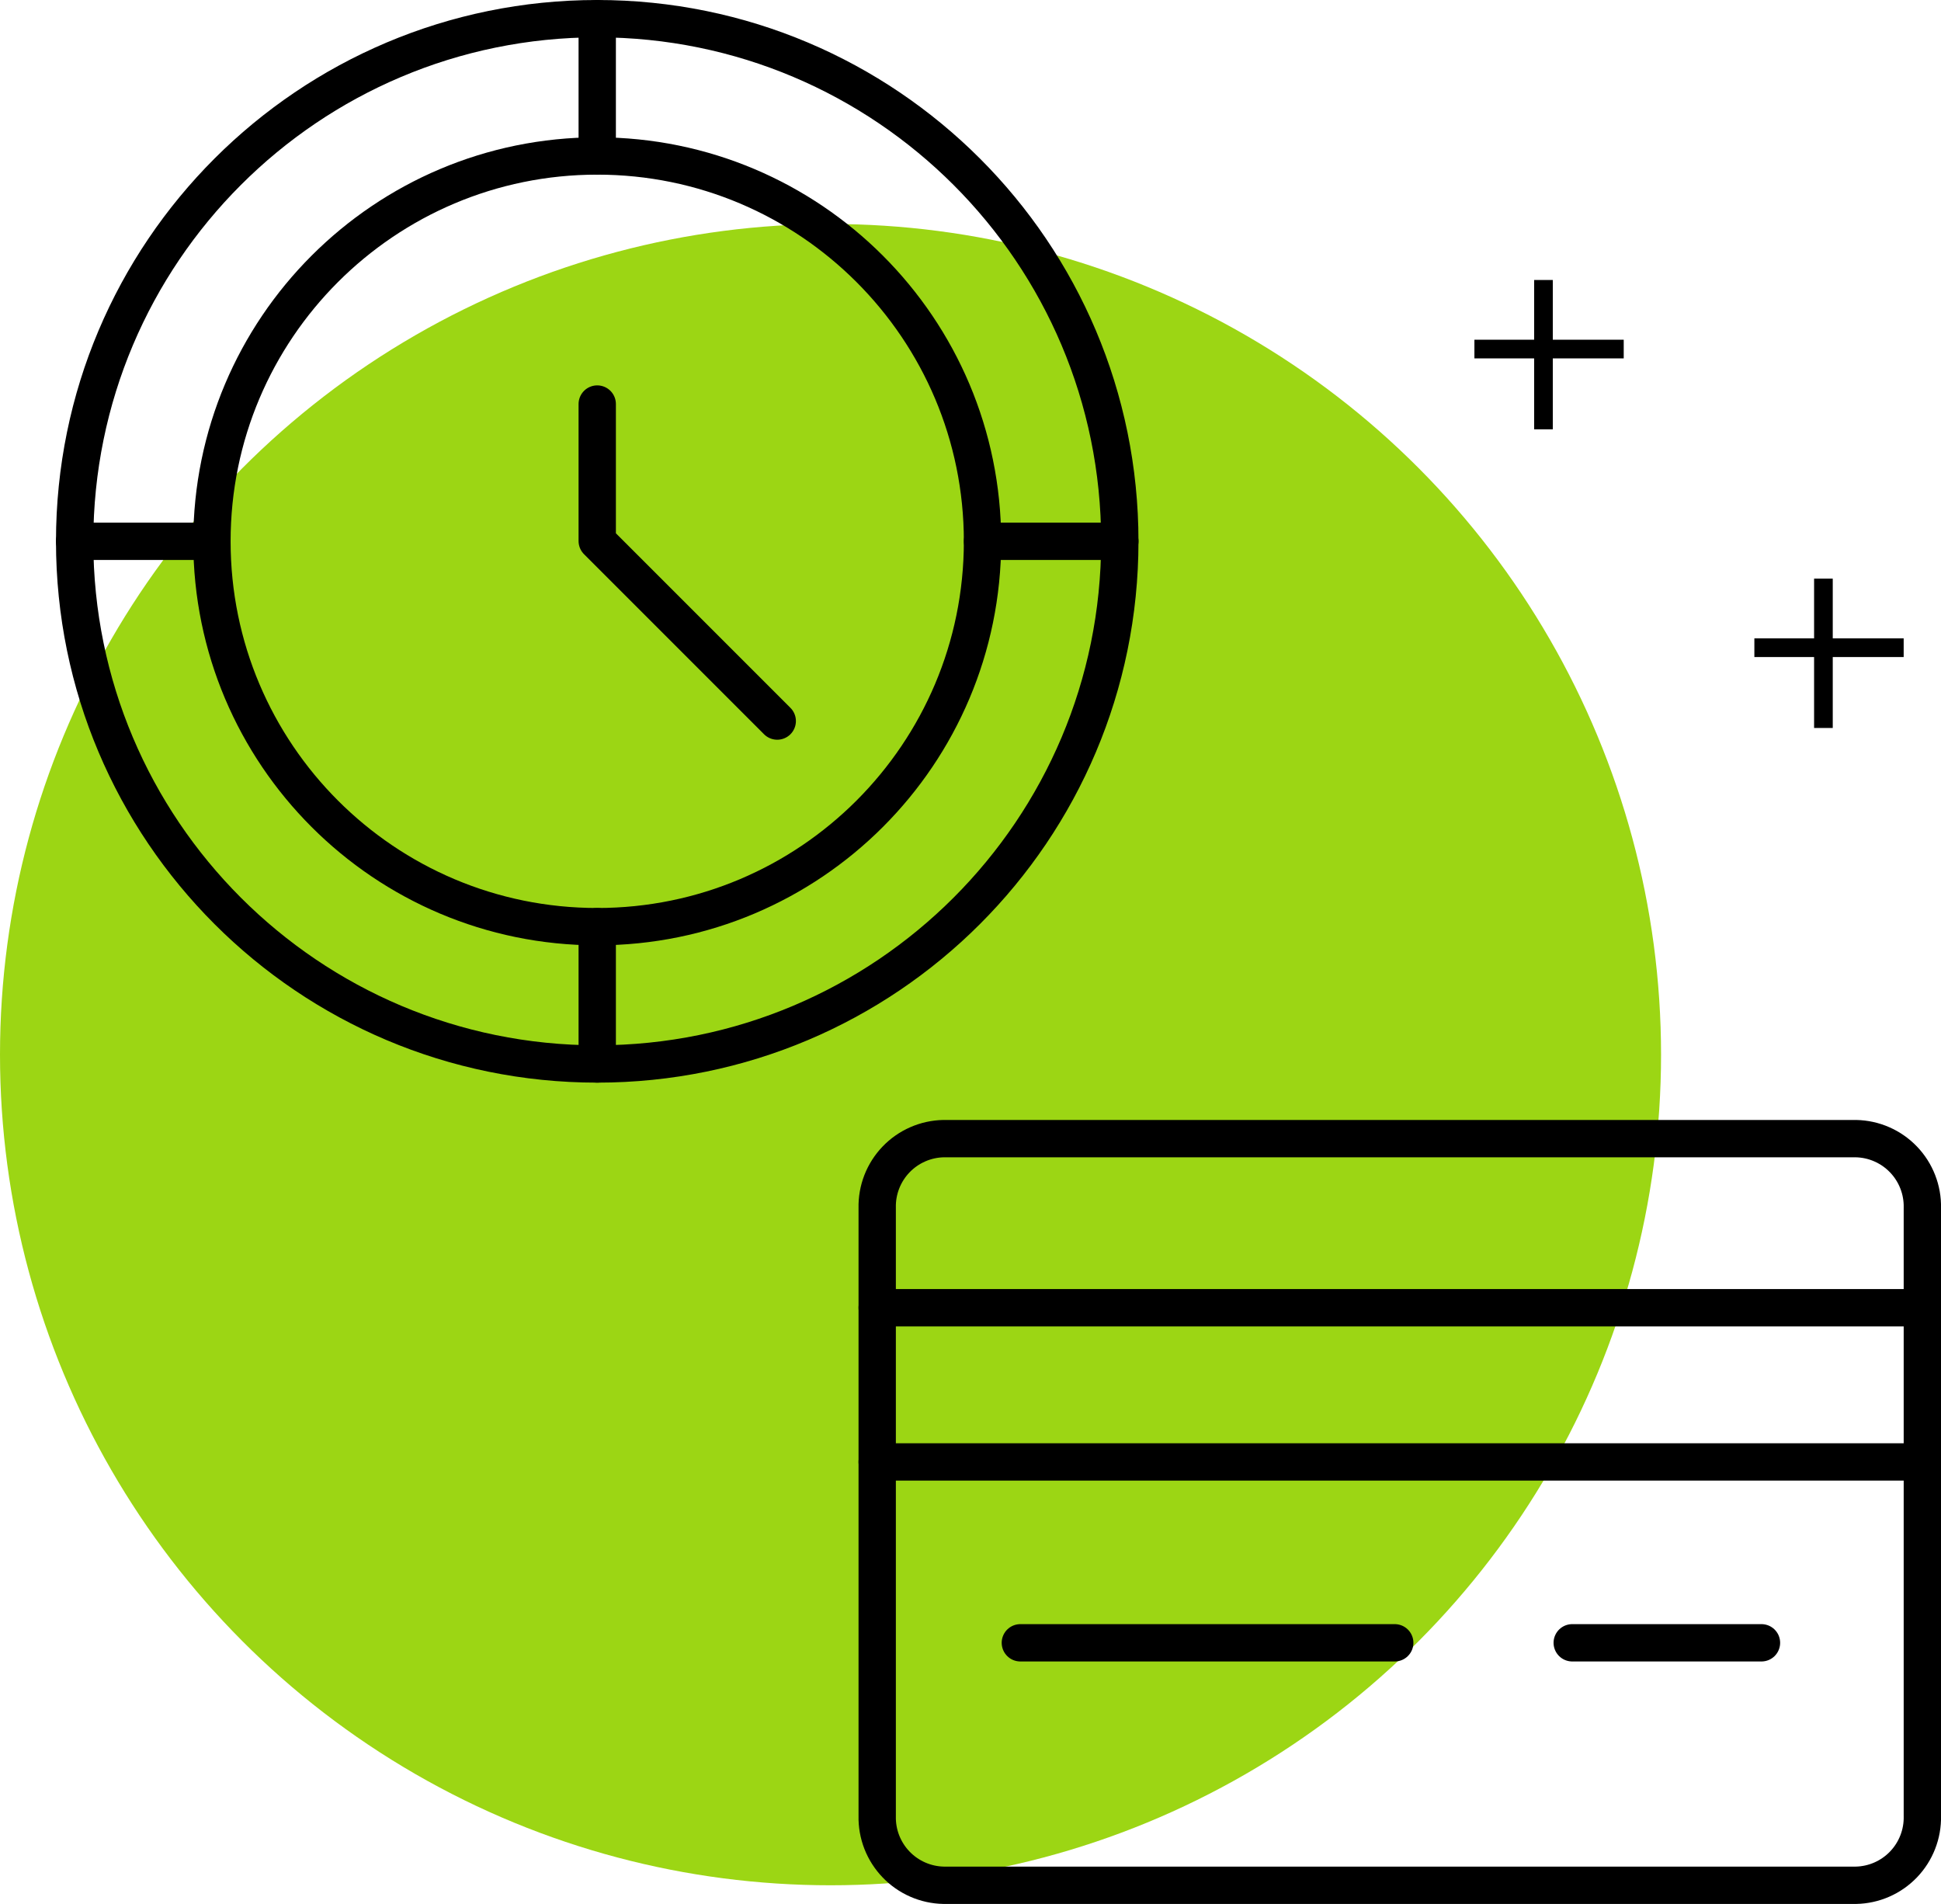
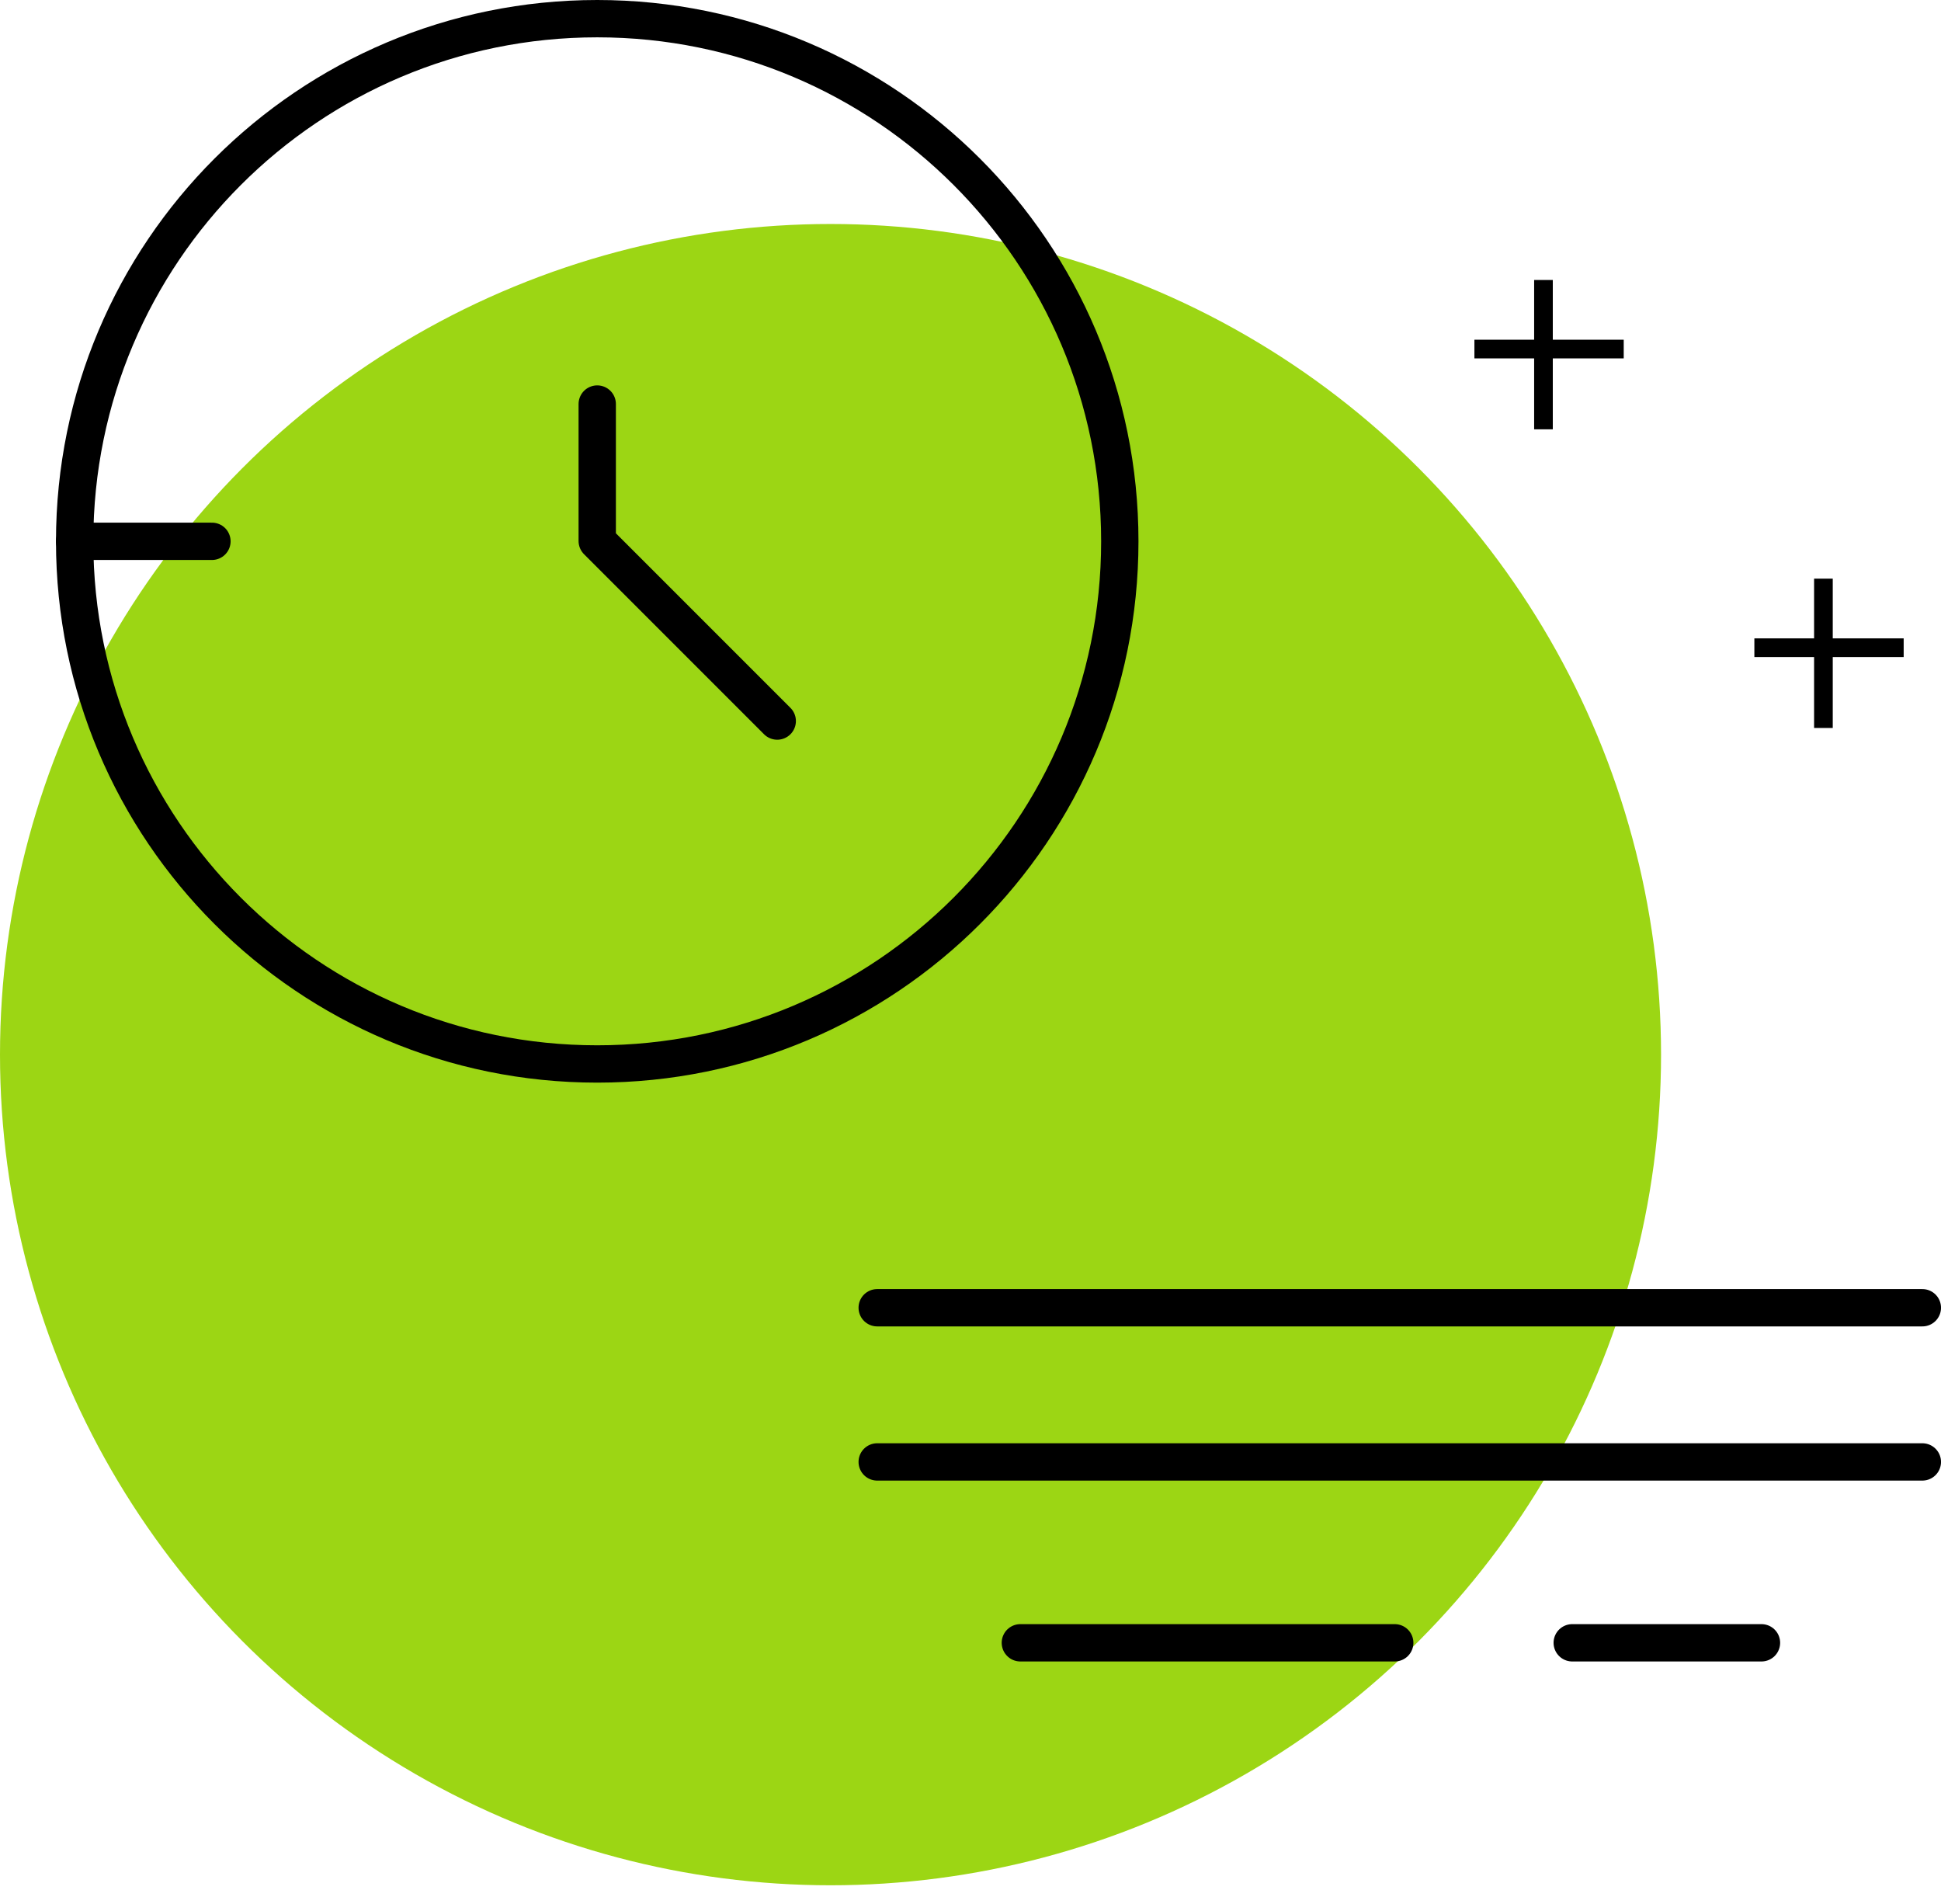
<svg xmlns="http://www.w3.org/2000/svg" width="104" height="102" viewBox="0 0 104 102" fill="none">
  <circle cx="44.5" cy="56.5" r="44.5" fill="#9CD614" />
-   <path d="M47.001 64.71V97.29C46.99 97.768 47.074 98.243 47.247 98.688C47.421 99.133 47.68 99.539 48.011 99.884C48.342 100.229 48.737 100.505 49.175 100.696C49.612 100.888 50.083 100.991 50.561 101H99.441C99.918 100.991 100.39 100.888 100.827 100.696C101.265 100.505 101.66 100.229 101.991 99.884C102.322 99.539 102.581 99.133 102.754 98.688C102.928 98.243 103.012 97.768 103.001 97.29V64.71C103.012 64.232 102.928 63.758 102.754 63.312C102.581 62.867 102.322 62.461 101.991 62.116C101.66 61.771 101.265 61.495 100.827 61.304C100.39 61.112 99.918 61.009 99.441 61H50.561C50.083 61.009 49.612 61.112 49.175 61.304C48.737 61.495 48.342 61.771 48.011 62.116C47.68 62.461 47.421 62.867 47.247 63.312C47.074 63.758 46.99 64.232 47.001 64.71Z" stroke="black" stroke-width="2" stroke-linecap="round" stroke-linejoin="round" />
  <path d="M47.001 70.06H103.001" stroke="black" stroke-width="2" stroke-linecap="round" stroke-linejoin="round" />
  <path d="M47.001 78.32H103.001" stroke="black" stroke-width="2" stroke-linecap="round" stroke-linejoin="round" />
  <path d="M94.381 88.01H84.241" stroke="black" stroke-width="2" stroke-linecap="round" stroke-linejoin="round" />
  <path d="M74.731 88.01H54.671" stroke="black" stroke-width="2" stroke-linecap="round" stroke-linejoin="round" />
-   <path d="M32 49.644C43.401 49.644 52.644 40.401 52.644 29C52.644 17.599 43.401 8.356 32 8.356C20.599 8.356 11.356 17.599 11.356 29C11.356 40.401 20.599 49.644 32 49.644Z" stroke="black" stroke-width="2" stroke-linecap="round" stroke-linejoin="round" />
  <path d="M32 57C47.464 57 60 44.464 60 29C60 13.536 47.464 1 32 1C16.536 1 4 13.536 4 29C4 44.464 16.536 57 32 57Z" stroke="black" stroke-width="2" stroke-miterlimit="10" />
-   <path d="M32 1V8.356" stroke="black" stroke-width="2" stroke-linecap="round" stroke-linejoin="round" />
-   <path d="M32 49.644V57" stroke="black" stroke-width="2" stroke-linecap="round" stroke-linejoin="round" />
-   <path d="M60 29H52.644" stroke="black" stroke-width="2" stroke-linecap="round" stroke-linejoin="round" />
  <path d="M11.356 29H4" stroke="black" stroke-width="2" stroke-linecap="round" stroke-linejoin="round" />
  <path d="M32 21.646V28.984L41.645 38.629" stroke="black" stroke-width="2" stroke-linecap="round" stroke-linejoin="round" />
  <line x1="82.7" y1="15" x2="82.7" y2="23" stroke="black" />
  <line x1="87" y1="18.7" x2="79" y2="18.7" stroke="black" />
  <line x1="97.7" y1="31" x2="97.7" y2="39" stroke="black" />
  <line x1="102" y1="34.7" x2="94" y2="34.7" stroke="black" />
</svg>